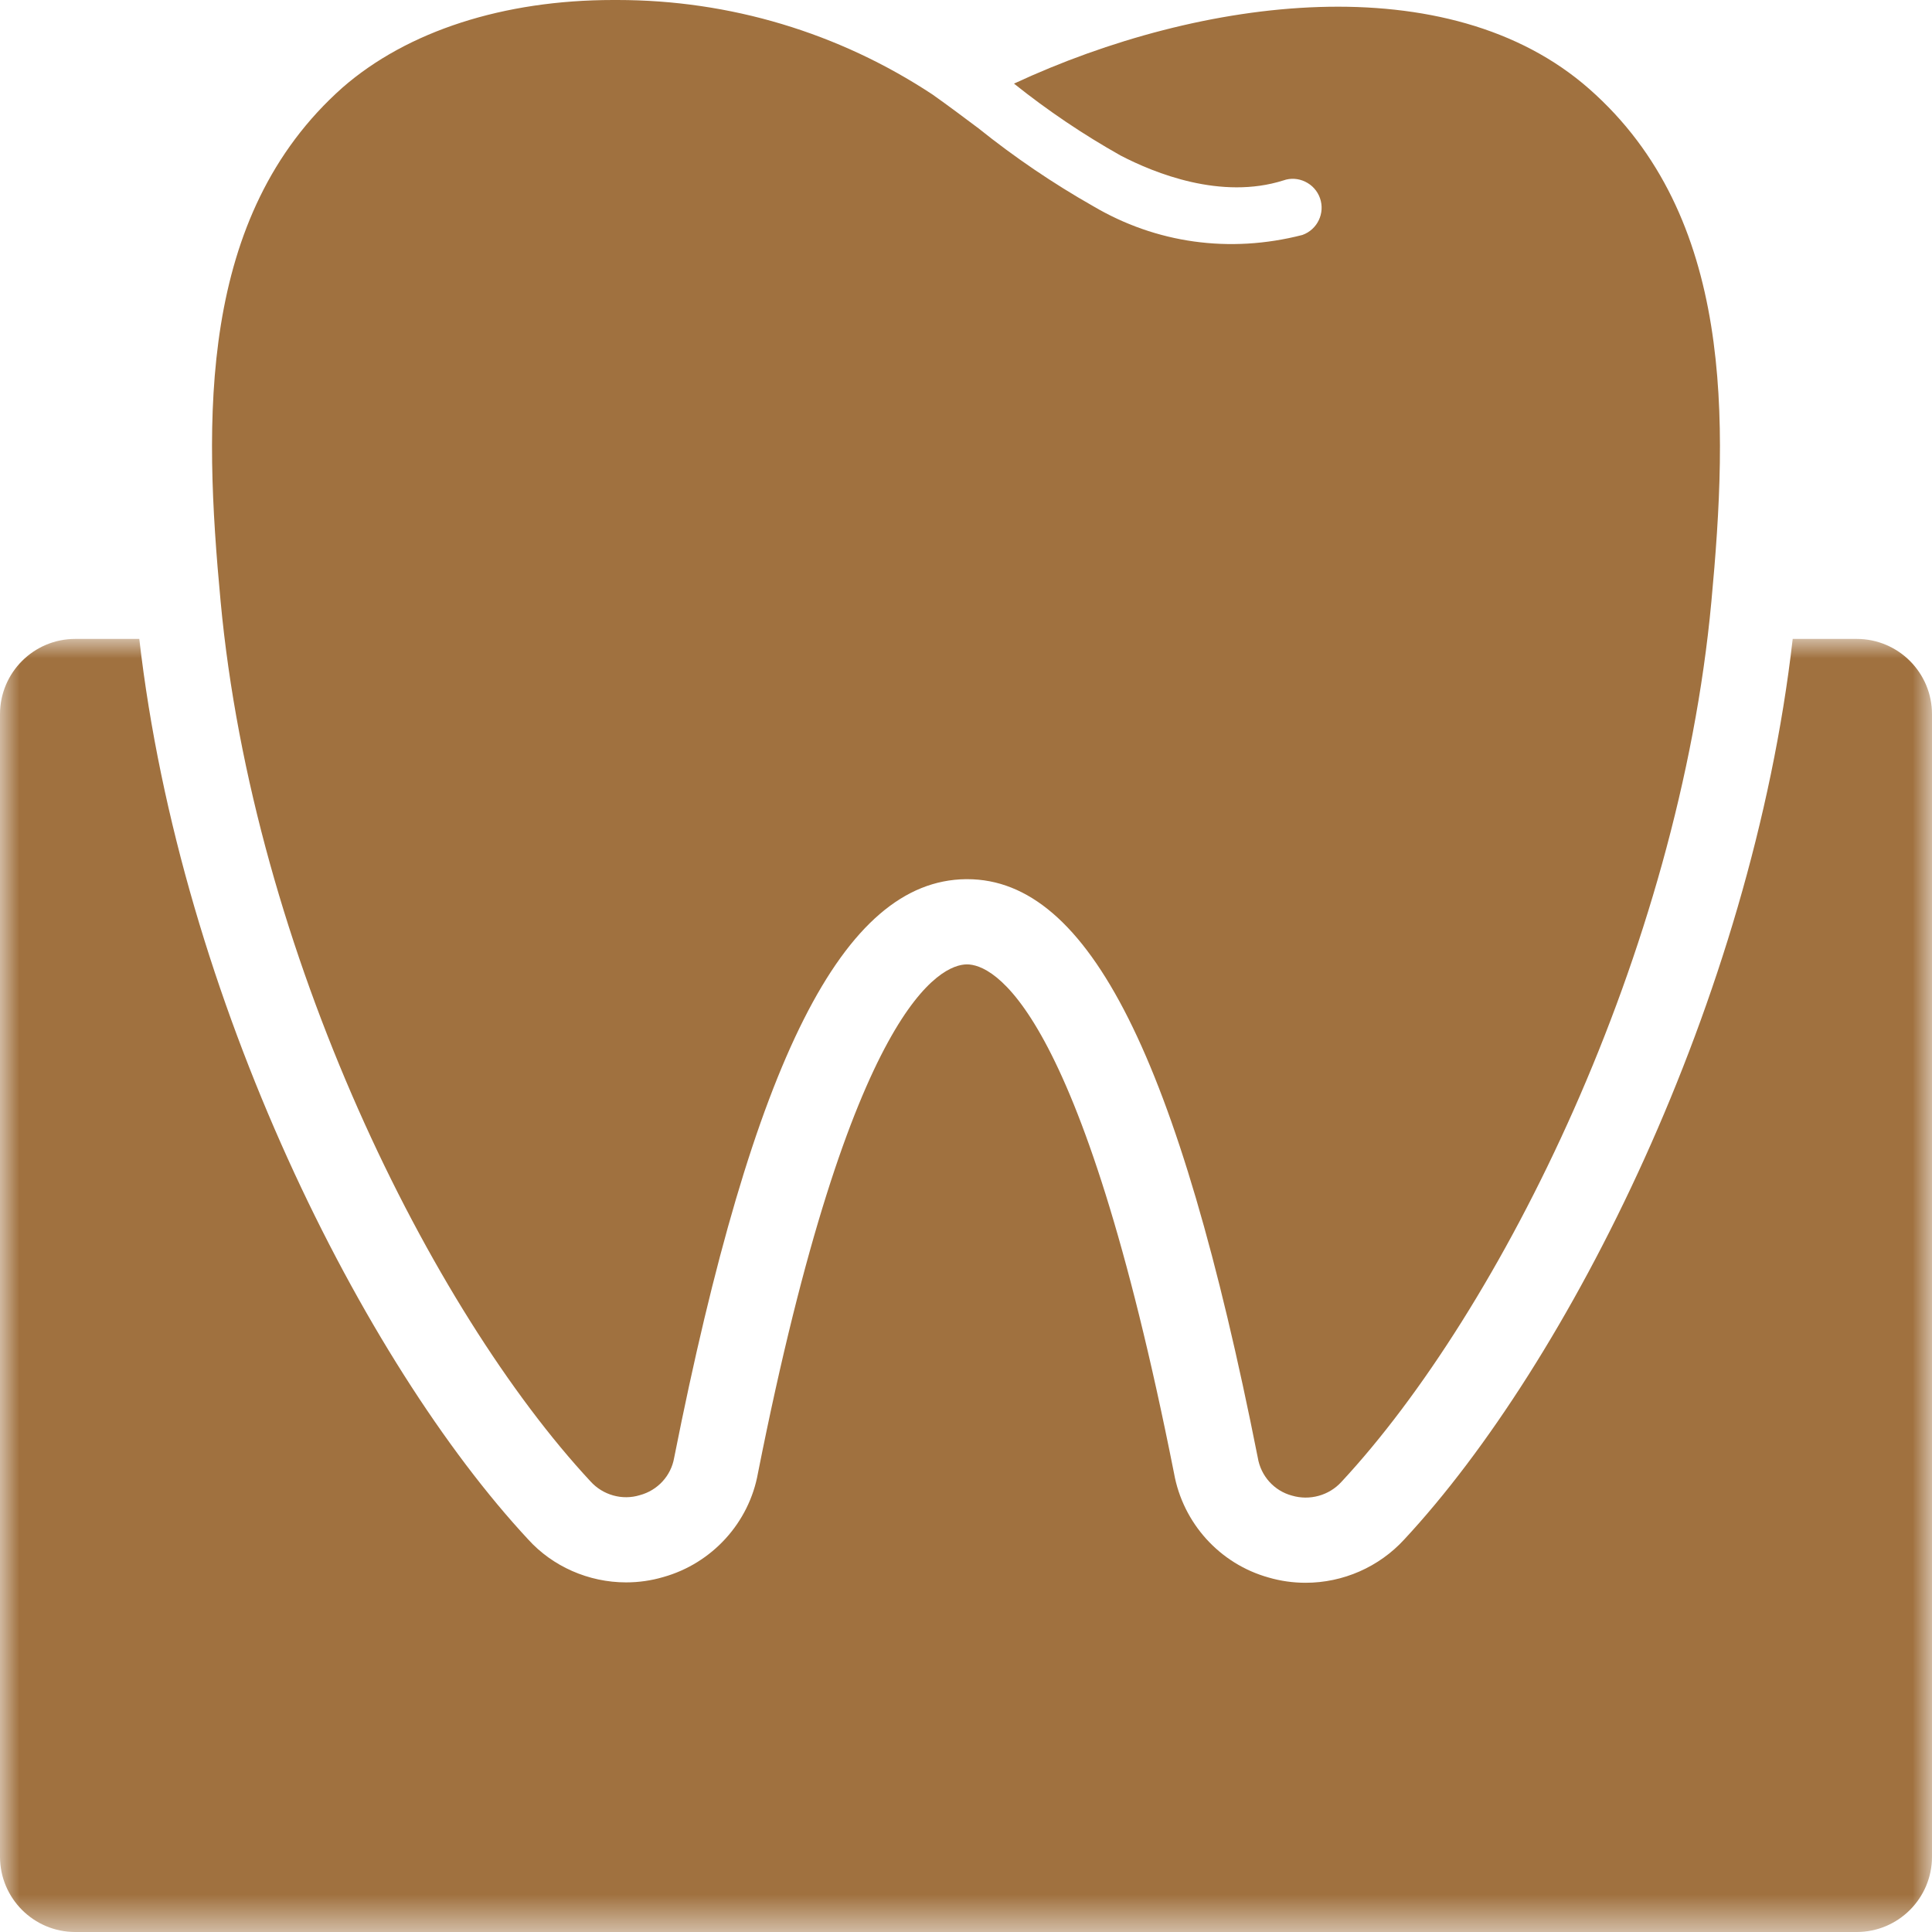
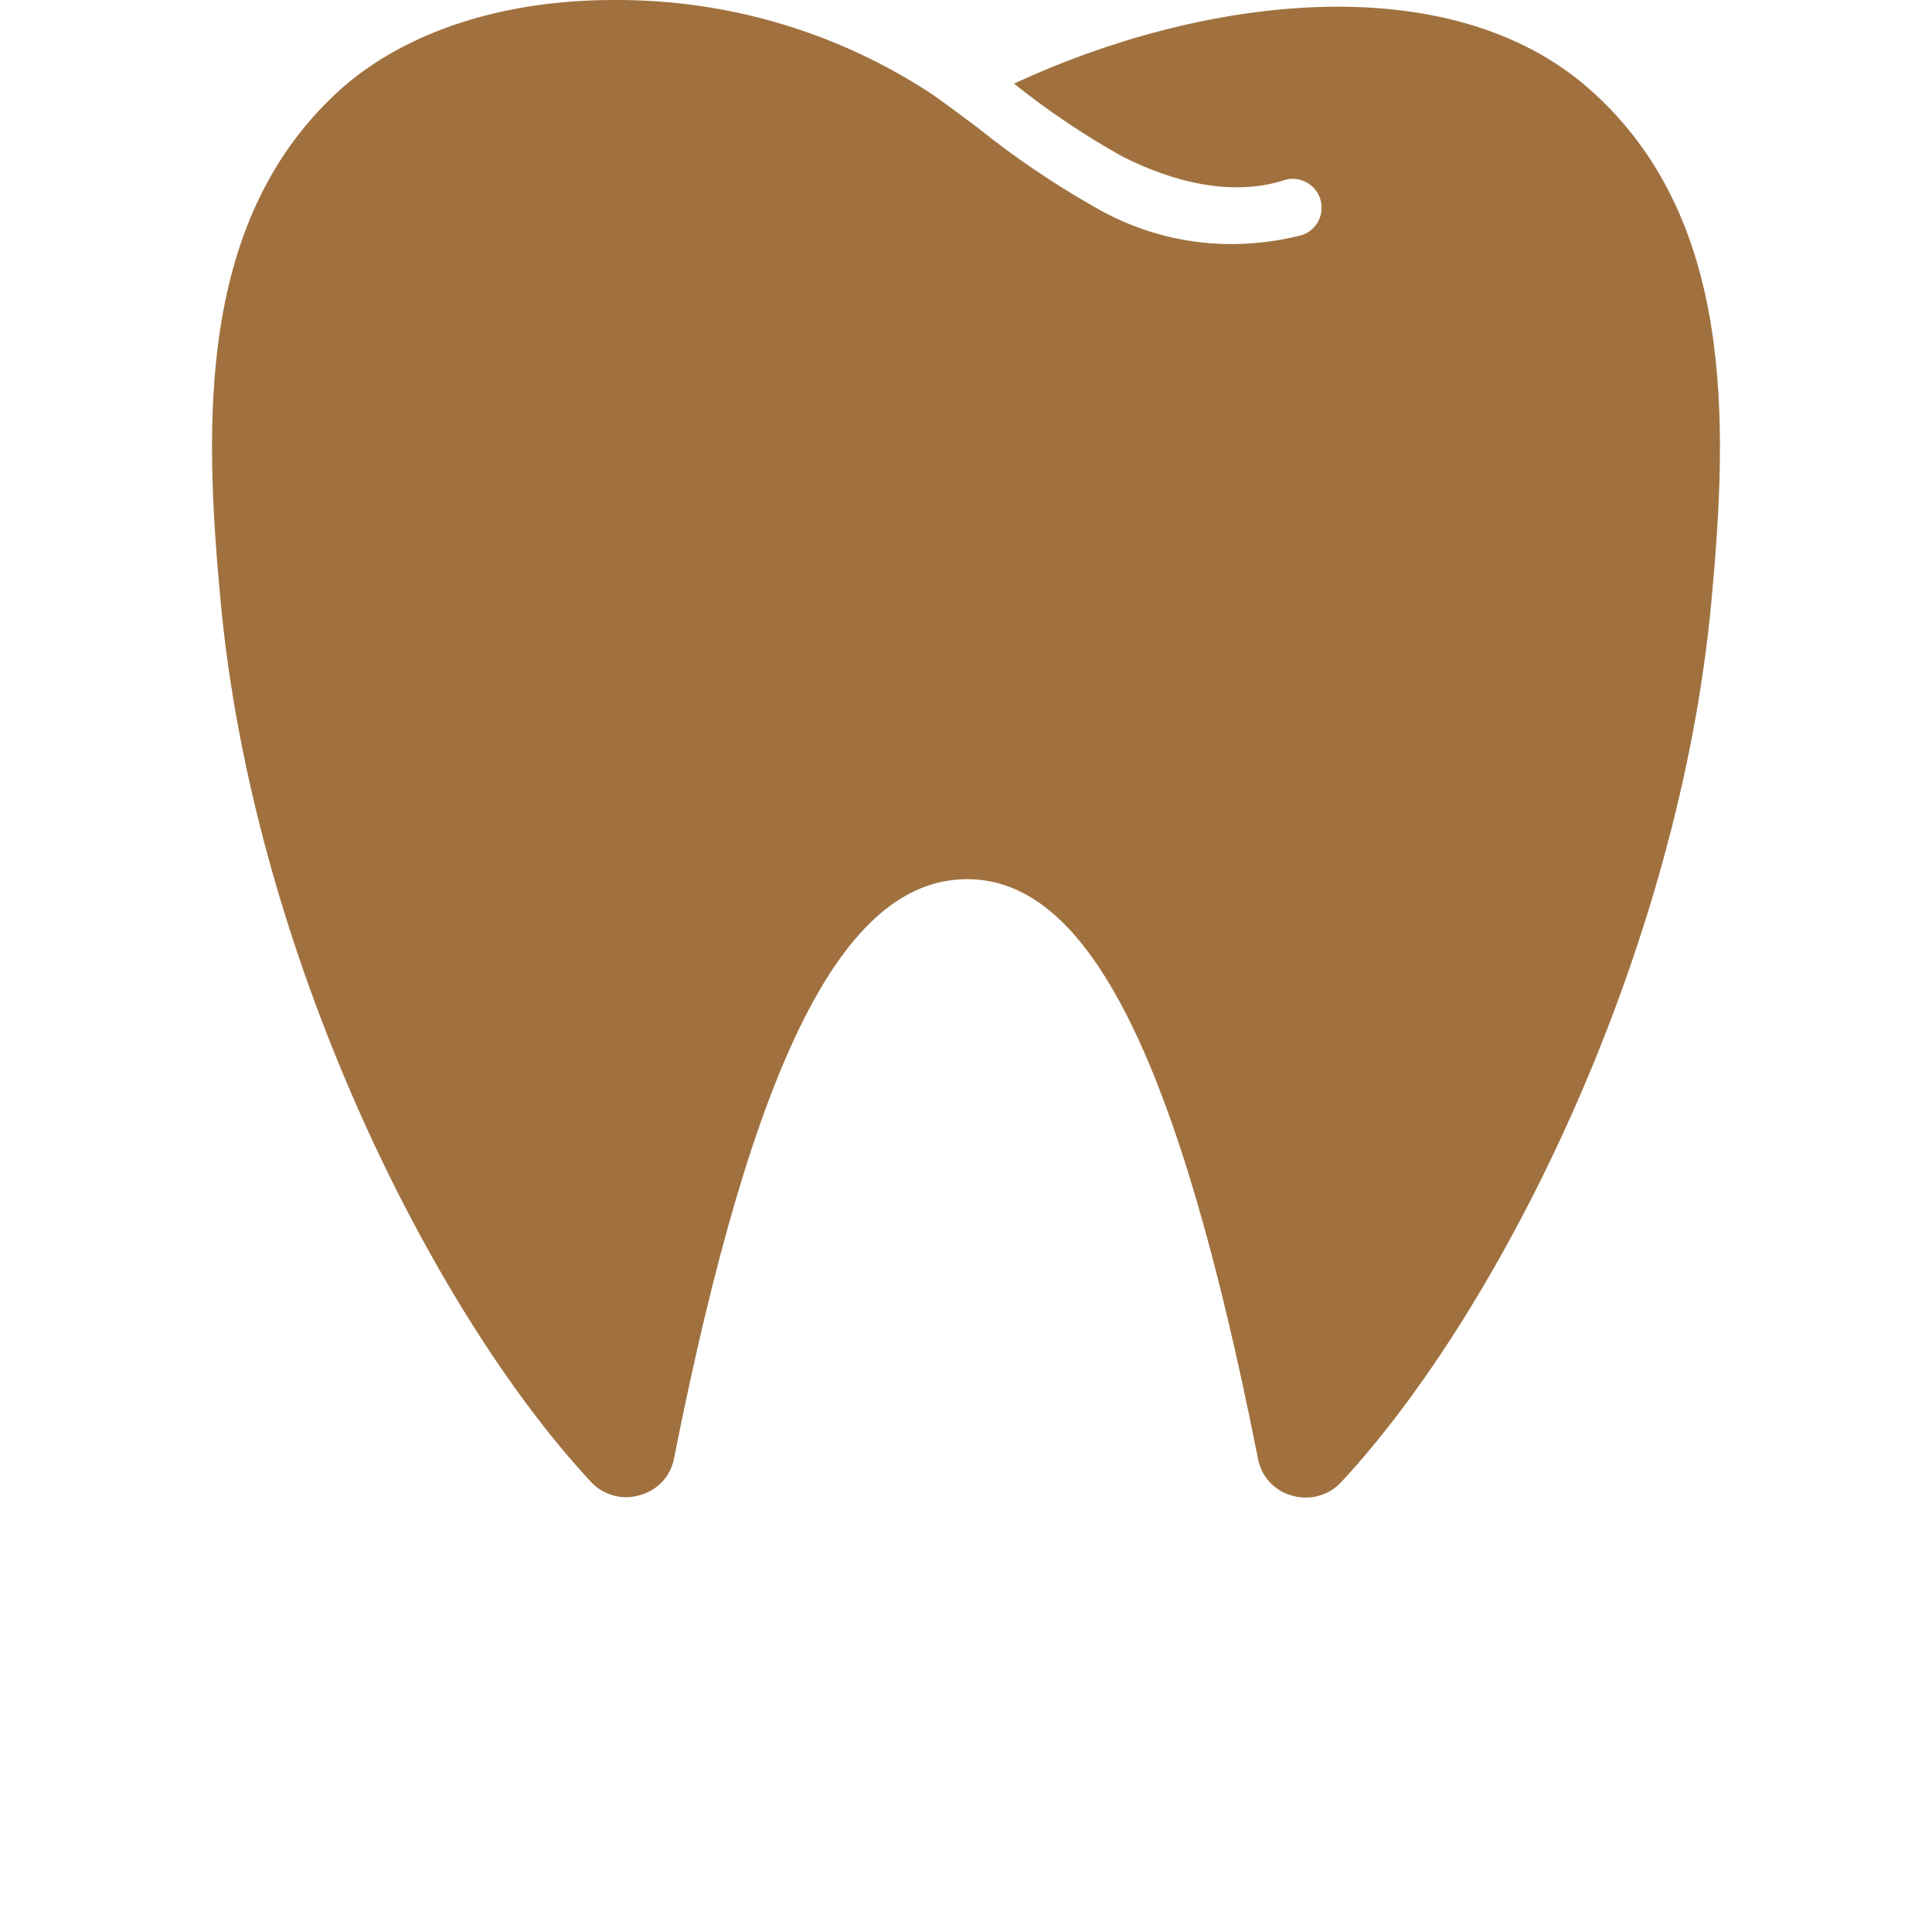
<svg xmlns="http://www.w3.org/2000/svg" xmlns:xlink="http://www.w3.org/1999/xlink" width="50px" height="50px" viewBox="0 0 50 50" version="1.1">
  <title>Group 6</title>
  <defs>
-     <polygon id="path-1" points="0 0 50 0 50 33.465 0 33.465" />
-   </defs>
+     </defs>
  <g id="Clínica-Dental-Stoma" stroke="none" stroke-width="1" fill="none" fill-rule="evenodd">
    <g id="Home" transform="translate(-120, -2548)">
      <g id="Group-6" transform="translate(120, 2548)">
        <path d="M44.29,15.572 C44.729,10.884 44.884,5.607 41.131,2.303 C37.483,-0.91 31.1,-0.096 26.242,2.164 C27.109,2.858 28.036,3.483 29.001,4.025 C29.879,4.482 31.603,5.18 33.215,4.669 C33.396,4.604 33.599,4.615 33.778,4.702 C33.958,4.788 34.094,4.939 34.161,5.128 C34.298,5.517 34.093,5.944 33.705,6.081 C31.82,6.566 29.915,6.295 28.287,5.333 C27.254,4.747 26.255,4.069 25.322,3.32 C24.932,3.028 24.535,2.73 24.132,2.445 C21.707,0.846 18.887,0 15.977,0 C15.943,0 15.908,0 15.874,0 L15.872,0 C13.031,0 10.543,0.804 8.867,2.264 C5.117,5.592 5.27,10.872 5.709,15.559 C6.554,24.664 11.165,33.91 15.283,38.339 C15.604,38.694 16.105,38.834 16.557,38.695 C17.019,38.572 17.365,38.195 17.446,37.733 C19.495,27.407 21.823,22.789 24.997,22.753 L25.032,22.753 C28.179,22.753 30.499,27.374 32.551,37.722 C32.629,38.2 32.976,38.583 33.435,38.706 C33.894,38.842 34.395,38.703 34.714,38.353 C38.834,33.924 43.445,24.677 44.29,15.572" id="Fill-1" fill="#A0713F" />
        <g id="Group-5" transform="translate(0, 16.535)">
          <mask id="mask-2" fill="white">
            <use xlink:href="#path-1" />
          </mask>
          <g id="Clip-4" />
          <path d="M46.395,0 C45.326,9.349 40.587,18.741 36.342,23.306 C35.69,24.018 34.76,24.427 33.79,24.427 C33.466,24.427 33.145,24.382 32.835,24.292 C31.57,23.941 30.614,22.886 30.383,21.589 C27.958,9.373 25.675,8.423 25.022,8.423 C24.365,8.43 22.033,9.404 19.617,21.583 C19.389,22.872 18.429,23.925 17.166,24.279 C16.854,24.371 16.53,24.417 16.204,24.417 C15.231,24.417 14.3,24.003 13.669,23.305 C9.413,18.729 4.676,9.343 3.605,0 L1.948,0 C0.872,0 0,0.872 0,1.949 L0,31.516 C0,32.593 0.872,33.465 1.948,33.465 L48.051,33.465 C49.127,33.465 50,32.593 50,31.516 L50,1.949 C50,0.872 49.127,0 48.051,0 L46.395,0 Z" id="Fill-3" fill="#A0713F" mask="url(#mask-2)" />
        </g>
      </g>
    </g>
  </g>
</svg>